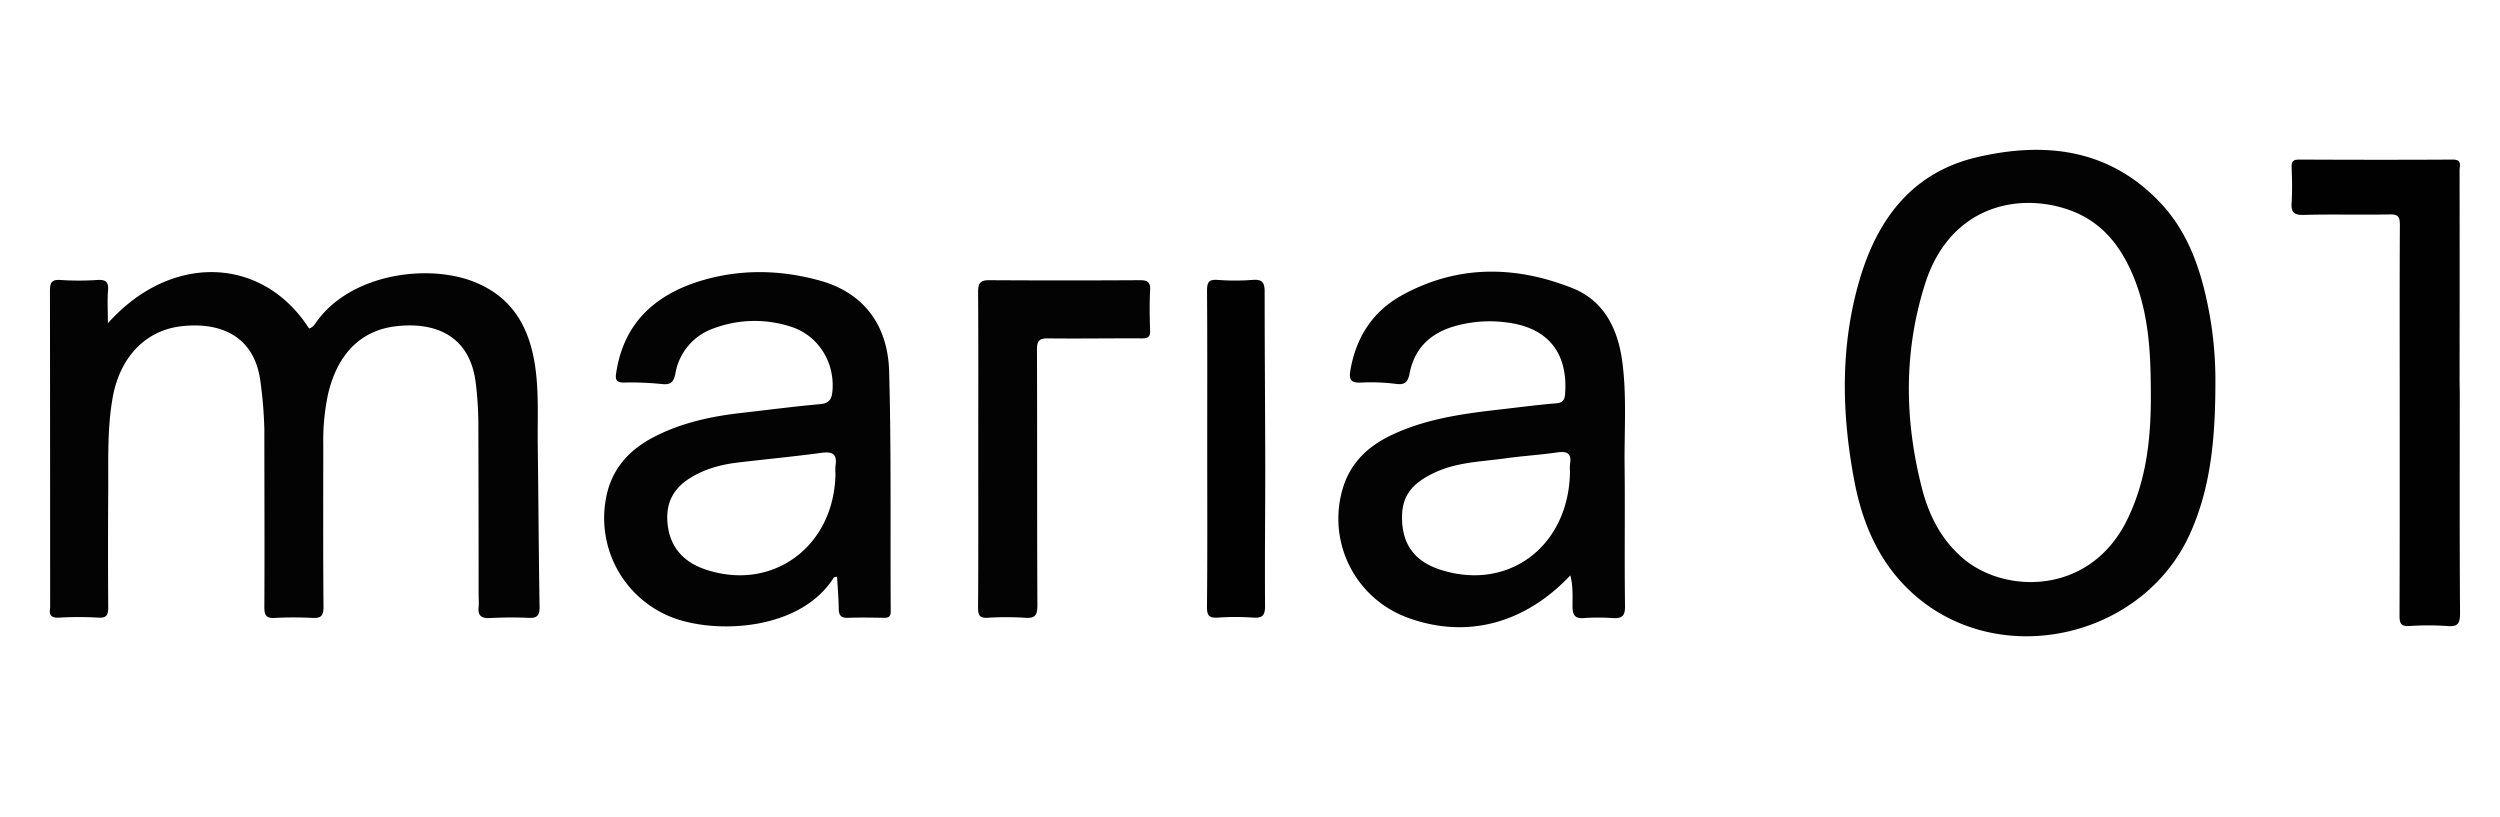
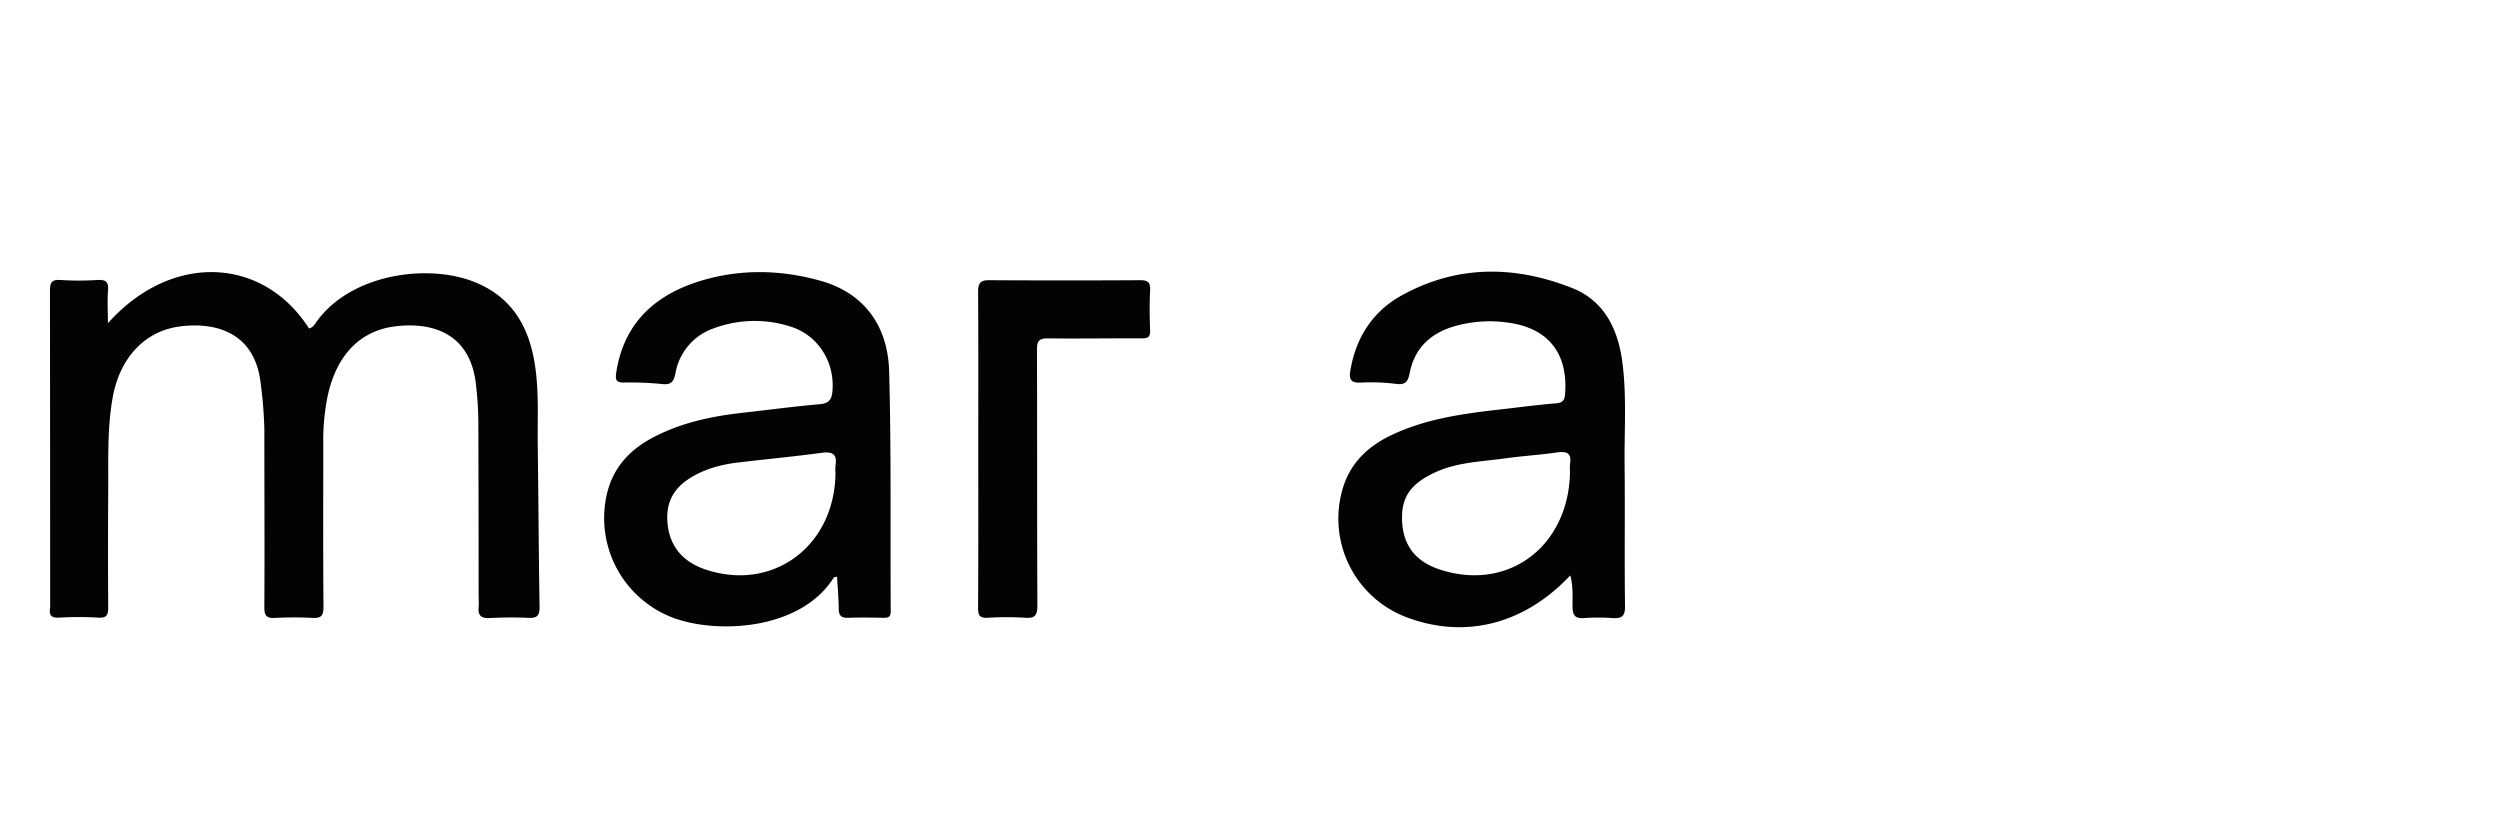
<svg xmlns="http://www.w3.org/2000/svg" id="Layer_1" data-name="Layer 1" viewBox="0 0 1000 326.7">
  <defs>
    <style>.cls-1{fill:none;}.cls-2{fill:#030303;}.cls-3{fill:#010101;}</style>
  </defs>
  <g id="Layer_2" data-name="Layer 2">
-     <rect class="cls-1" width="1000" height="326.7" />
-   </g>
+     </g>
  <path class="cls-2" d="M43.16,473.26c25.28-28.33,61.89-26.87,80.46,2.08,1.63-.38,2.37-1.81,3.22-3,13.95-19,44.39-22.91,62.7-15.68,15.58,6.15,22.31,18.41,24.56,34.11,1.5,10.44.86,20.93,1,31.4.29,21.47.37,42.94.73,64.41.06,3.44-.82,4.69-4.35,4.53-5.15-.24-10.33-.19-15.48.07-3.38.17-4.91-.88-4.55-4.38.16-1.65,0-3.33,0-5q0-34.46-.11-68.91a139.73,139.73,0,0,0-1-15.42c-2.19-19.13-16-24.88-32-23C144,476.14,134.74,486,131.15,501.94a89.75,89.75,0,0,0-1.84,19.83c0,21.64-.1,43.28.09,64.92,0,3.5-.91,4.61-4.36,4.44a141.23,141.23,0,0,0-15,0c-3.56.21-4.32-1-4.3-4.46.13-23.64,0-47.27,0-70.91a169,169,0,0,0-1.46-18.38C102,476.86,86.25,472.76,72.2,474.5c-14.45,1.8-24.36,12.81-27.14,28.55-2.22,12.56-1.68,25.21-1.77,37.84q-.16,23,0,45.94c0,3.13-.58,4.39-4,4.18a131.23,131.23,0,0,0-15.49,0c-3.13.18-4.31-.79-3.74-3.85a2.67,2.67,0,0,0,0-.49q0-63.18-.08-126.35c0-3.45.74-4.61,4.31-4.36a111.05,111.05,0,0,0,14.48,0c3.38-.21,4.78.56,4.44,4.24C42.89,464.1,43.16,468.05,43.16,473.26Z" transform="translate(0 -343.96)" />
-   <path class="cls-2" d="M886.16,496.54c0,23.52-2,43-10.29,61.21-18.73,41-74.37,54-108.8,25.29-14.59-12.17-21.92-28.65-25.36-46.84-5.13-27.11-5.66-54.29,2.33-81,7.2-24.05,21.19-42.4,46.83-48.37,27-6.29,52.49-3.4,72.88,17.82,12.07,12.56,17.09,28.61,20.13,45.34A149.86,149.86,0,0,1,886.16,496.54Zm-25.83,3.52c-.07-15-.85-29.91-6.41-44.15-5-12.77-12.69-23.09-26-27.88-20.52-7.38-48-1.76-57.9,29.5-8.57,27-8.26,54.35-1.26,81.67,2.81,11,7.84,20.86,16.69,28.3C802.25,581.6,836,582,850.8,552,858.89,535.56,860.52,518,860.33,500.06Z" transform="translate(0 -343.96)" />
  <path class="cls-2" d="M628.12,574.12c-18.3,19.44-41.7,25.49-65,16.93a42.16,42.16,0,0,1-26.28-50.77c2.89-10.78,10.07-17.7,19.83-22.32,13.13-6.22,27.25-8.35,41.49-10,8.1-.9,16.19-2,24.31-2.68,2.87-.25,3.42-1.5,3.59-4,1.11-16.55-7.22-26.47-23.72-28.38a50.61,50.61,0,0,0-21.67,1.9c-9.22,3-15,9.05-16.83,18.51-.66,3.42-1.79,4.71-5.51,4.2a78.44,78.44,0,0,0-14-.51c-4,.18-4.81-1.25-4.18-4.9,2.24-13.1,8.84-23.46,20.36-29.88,22.12-12.32,45.32-12.16,68.32-3.06,12.73,5,18.32,16.25,20.08,29.43,1.84,13.76.78,27.59.93,41.39.21,18.8-.1,37.61.17,56.42.06,4.15-1.38,5-5,4.79a81.45,81.45,0,0,0-11.48,0c-3.64.28-4.47-1.31-4.53-4.57C629,582.49,629.27,578.32,628.12,574.12ZM628,532.66a18.63,18.63,0,0,1,0-3c.73-4.34-1.11-5.33-5.2-4.72-6.9,1-13.9,1.41-20.81,2.38-9.34,1.3-18.89,1.47-27.73,5.5-10.06,4.59-13.93,10.09-13.41,19.79.53,9.93,5.66,16.24,15.74,19.38C603.76,580.45,627.57,562.21,628,532.66Z" transform="translate(0 -343.96)" />
  <path class="cls-2" d="M334.81,574.61c-.73.21-1.18.2-1.31.39-13.19,21-46.49,22.69-64.26,16.07A42.63,42.63,0,0,1,243,540.57c2.64-10,9.15-16.8,18-21.52,11.33-6,23.65-8.62,36.28-10,10.25-1.17,20.49-2.51,30.76-3.43,3.67-.32,4.66-2,4.94-5.28,1-11.64-5.84-22.47-17-25.82a46.73,46.73,0,0,0-30.4.75,23.18,23.18,0,0,0-15.42,18.11c-.69,3.47-1.92,4.63-5.57,4.18a122.46,122.46,0,0,0-15-.58c-2.93,0-3.56-.89-3.12-3.83,3-20.05,15.67-31.37,34-36.91,15.79-4.76,31.95-4.41,47.8.05,16.7,4.7,26.87,17.21,27.39,36.29.87,31.93.43,63.9.63,95.85,0,2.41-1,2.69-3,2.65-4.66-.1-9.33-.16-14,0-2.46.09-3.67-.62-3.78-3.18C335.44,583.56,335.11,579.25,334.81,574.61Zm-.62-41.33a18.63,18.63,0,0,1,0-3c.78-4.73-1.21-5.79-5.69-5.18-11.19,1.52-22.44,2.56-33.65,3.91-6.81.83-13.33,2.65-19.18,6.4-6.1,3.91-9.13,9.34-8.74,16.71.5,9.73,5.68,16.47,15.46,19.7C309.24,580.7,333.85,562.38,334.19,533.28Z" transform="translate(0 -343.96)" />
-   <path class="cls-3" d="M983.91,501c0,29.46-.11,58.92.11,88.37,0,4.29-1.14,5.35-5.21,5a107,107,0,0,0-15,0c-3.41.21-4-1-4-4.18.11-30.62.07-61.24.07-91.86,0-21.47-.06-42.94.07-64.41,0-3.14-.63-4.26-4-4.19-11.49.23-23-.12-34.47.19-4.13.12-5.08-1.26-4.83-5,.3-4.64.18-9.32,0-14-.08-2.34.58-3.14,3-3.13,20.48.09,41,.13,61.45,0,3.87,0,2.73,2.46,2.73,4.32q.07,42.19,0,84.38Z" transform="translate(0 -343.96)" />
  <path class="cls-2" d="M391.31,523.63c0-21,.07-41.95-.07-62.92,0-3.4.84-4.69,4.4-4.67q30.23.18,60.46,0c3,0,4.11.81,3.95,4-.26,5.31-.22,10.66,0,16,.11,2.72-.86,3.29-3.39,3.27-12.49-.07-25,.16-37.48,0-3.54-.05-4.4,1.08-4.39,4.51.13,34.13,0,68.25.17,102.37,0,3.94-1,5.16-4.91,4.88a117,117,0,0,0-15,0c-3.2.17-3.83-1-3.82-4C391.37,565.91,391.31,544.77,391.31,523.63Z" transform="translate(0 -343.96)" />
-   <path class="cls-3" d="M482.89,523.3c0-21,.07-41.95-.08-62.92,0-3.32.54-4.74,4.23-4.46a91.89,91.89,0,0,0,14,0c3.79-.3,4.82,1,4.82,4.67,0,23.46.21,46.93.24,70.4,0,18.47-.22,37-.08,55.42,0,3.83-1.14,4.85-4.82,4.59a100.35,100.35,0,0,0-14,0c-3.44.23-4.44-.7-4.41-4.29C483,565.57,482.89,544.43,482.89,523.3Z" transform="translate(0 -343.96)" />
</svg>